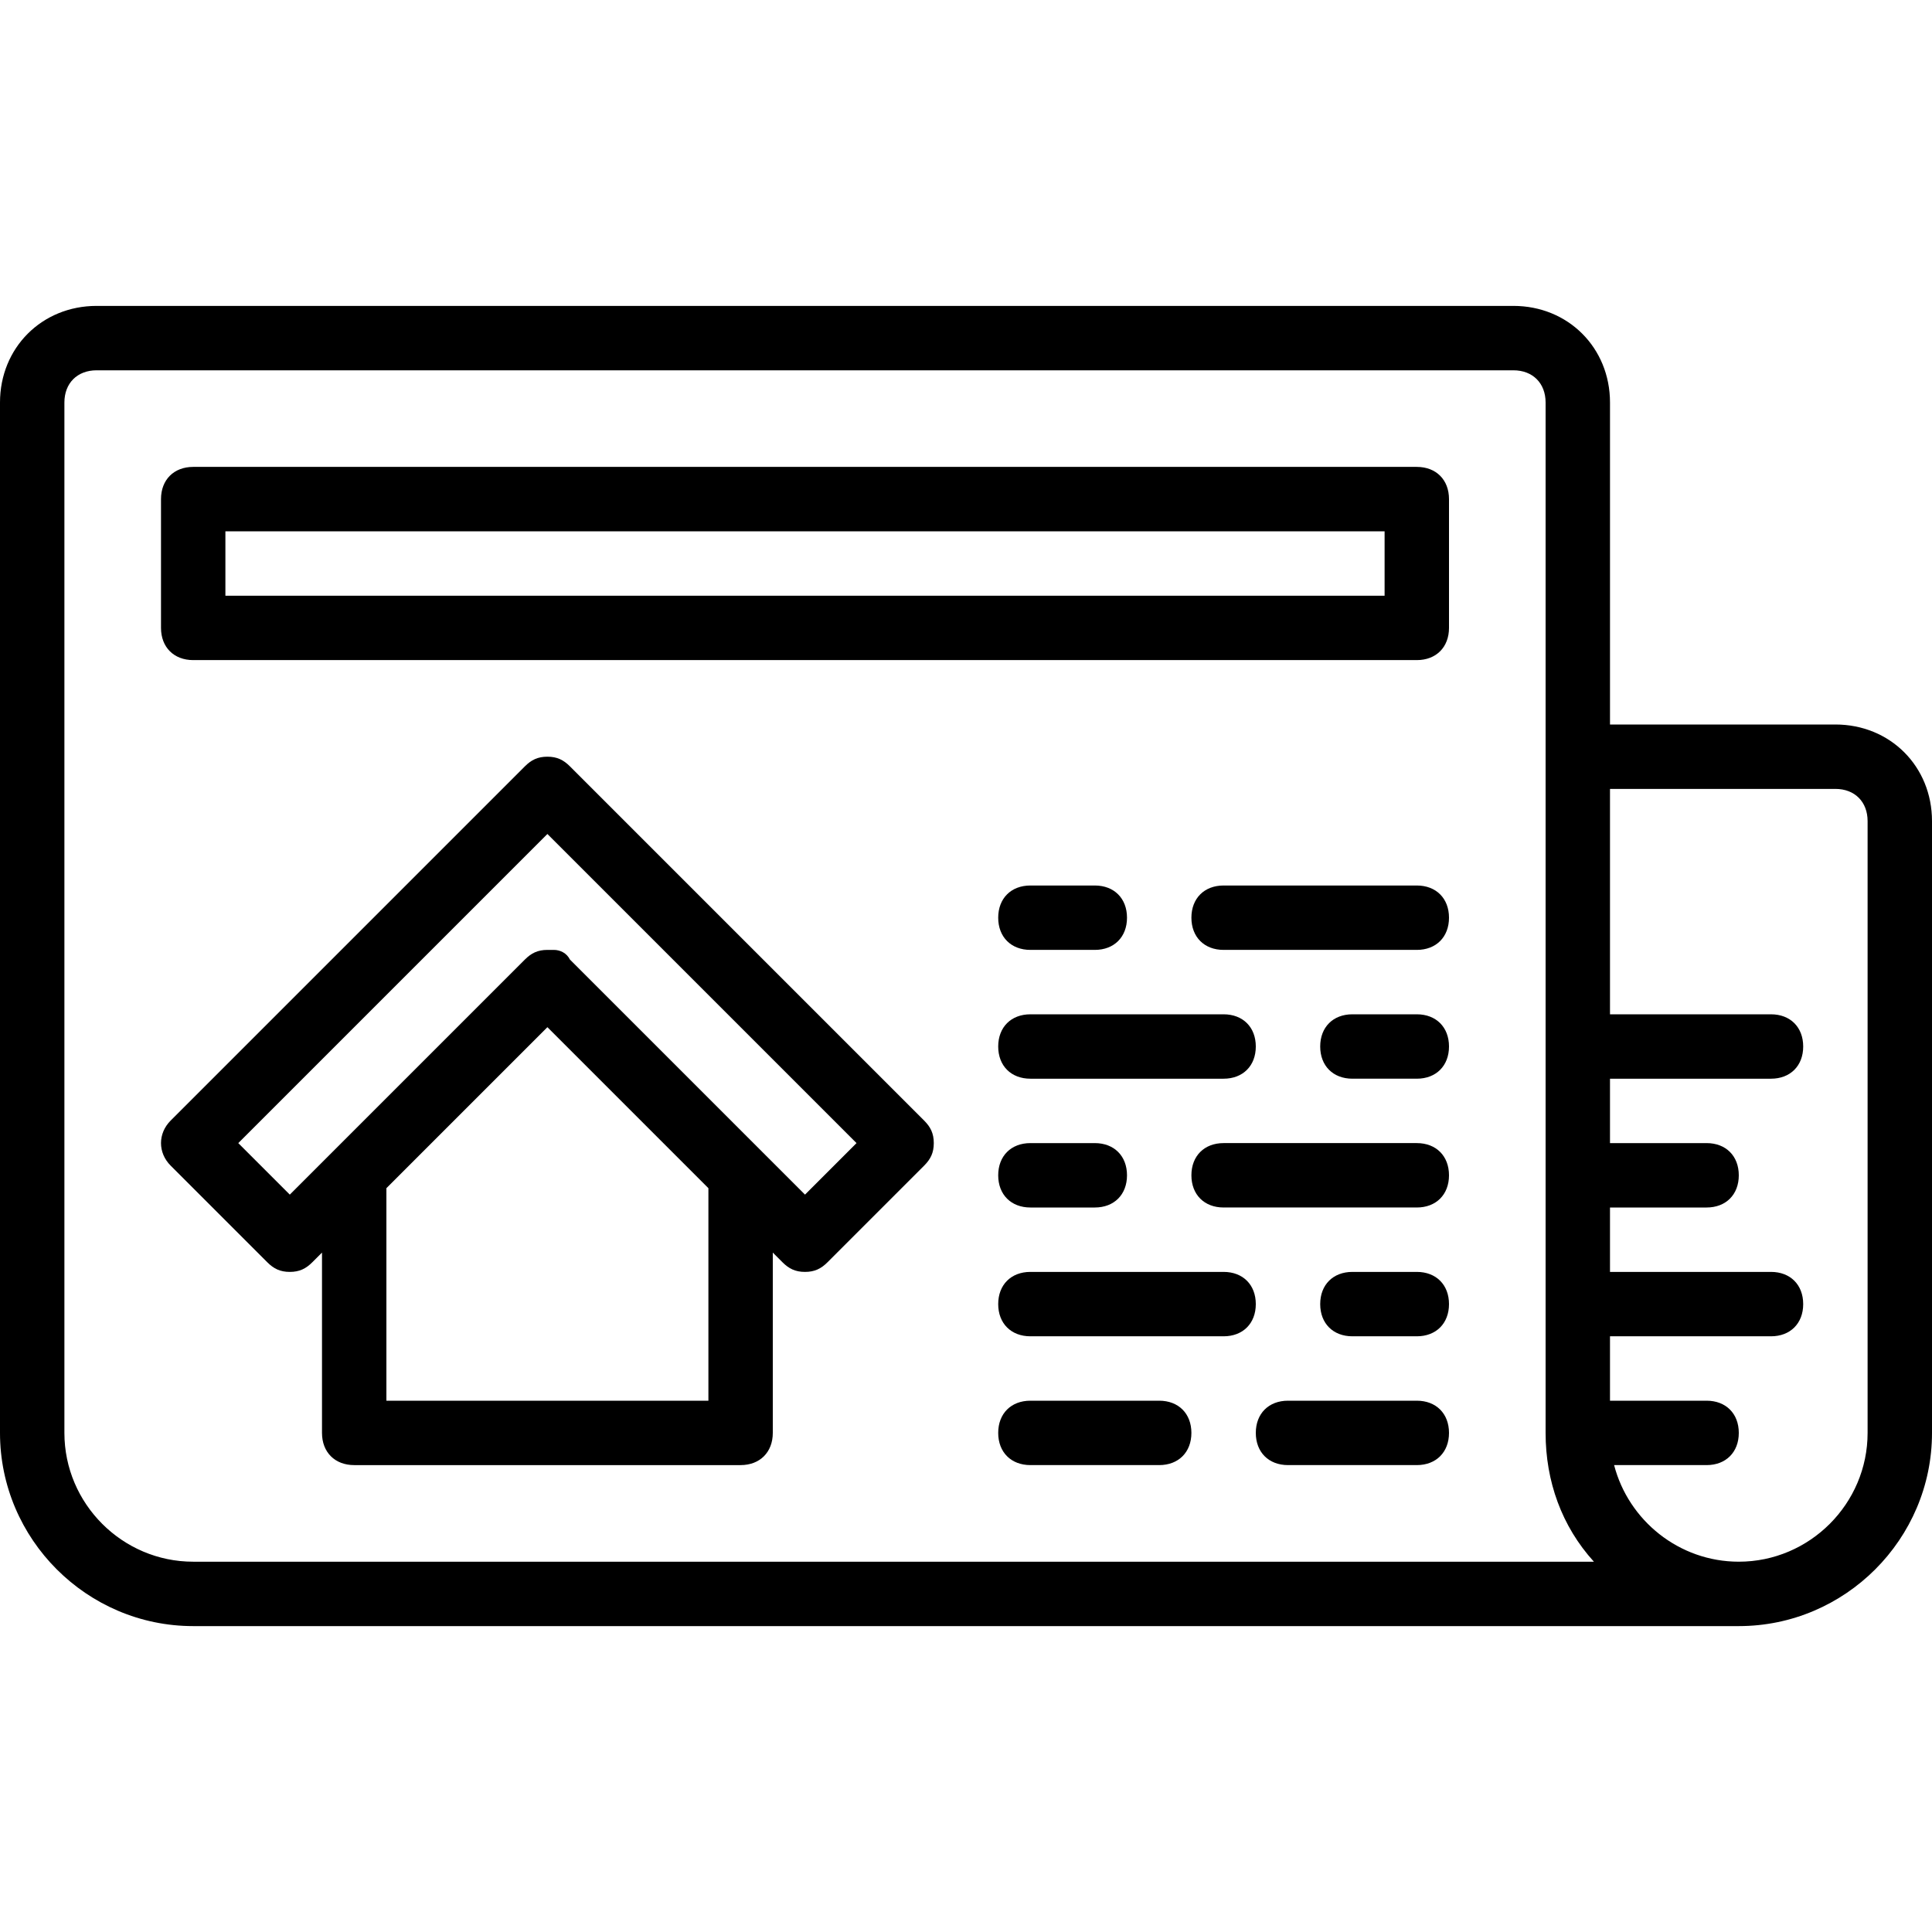
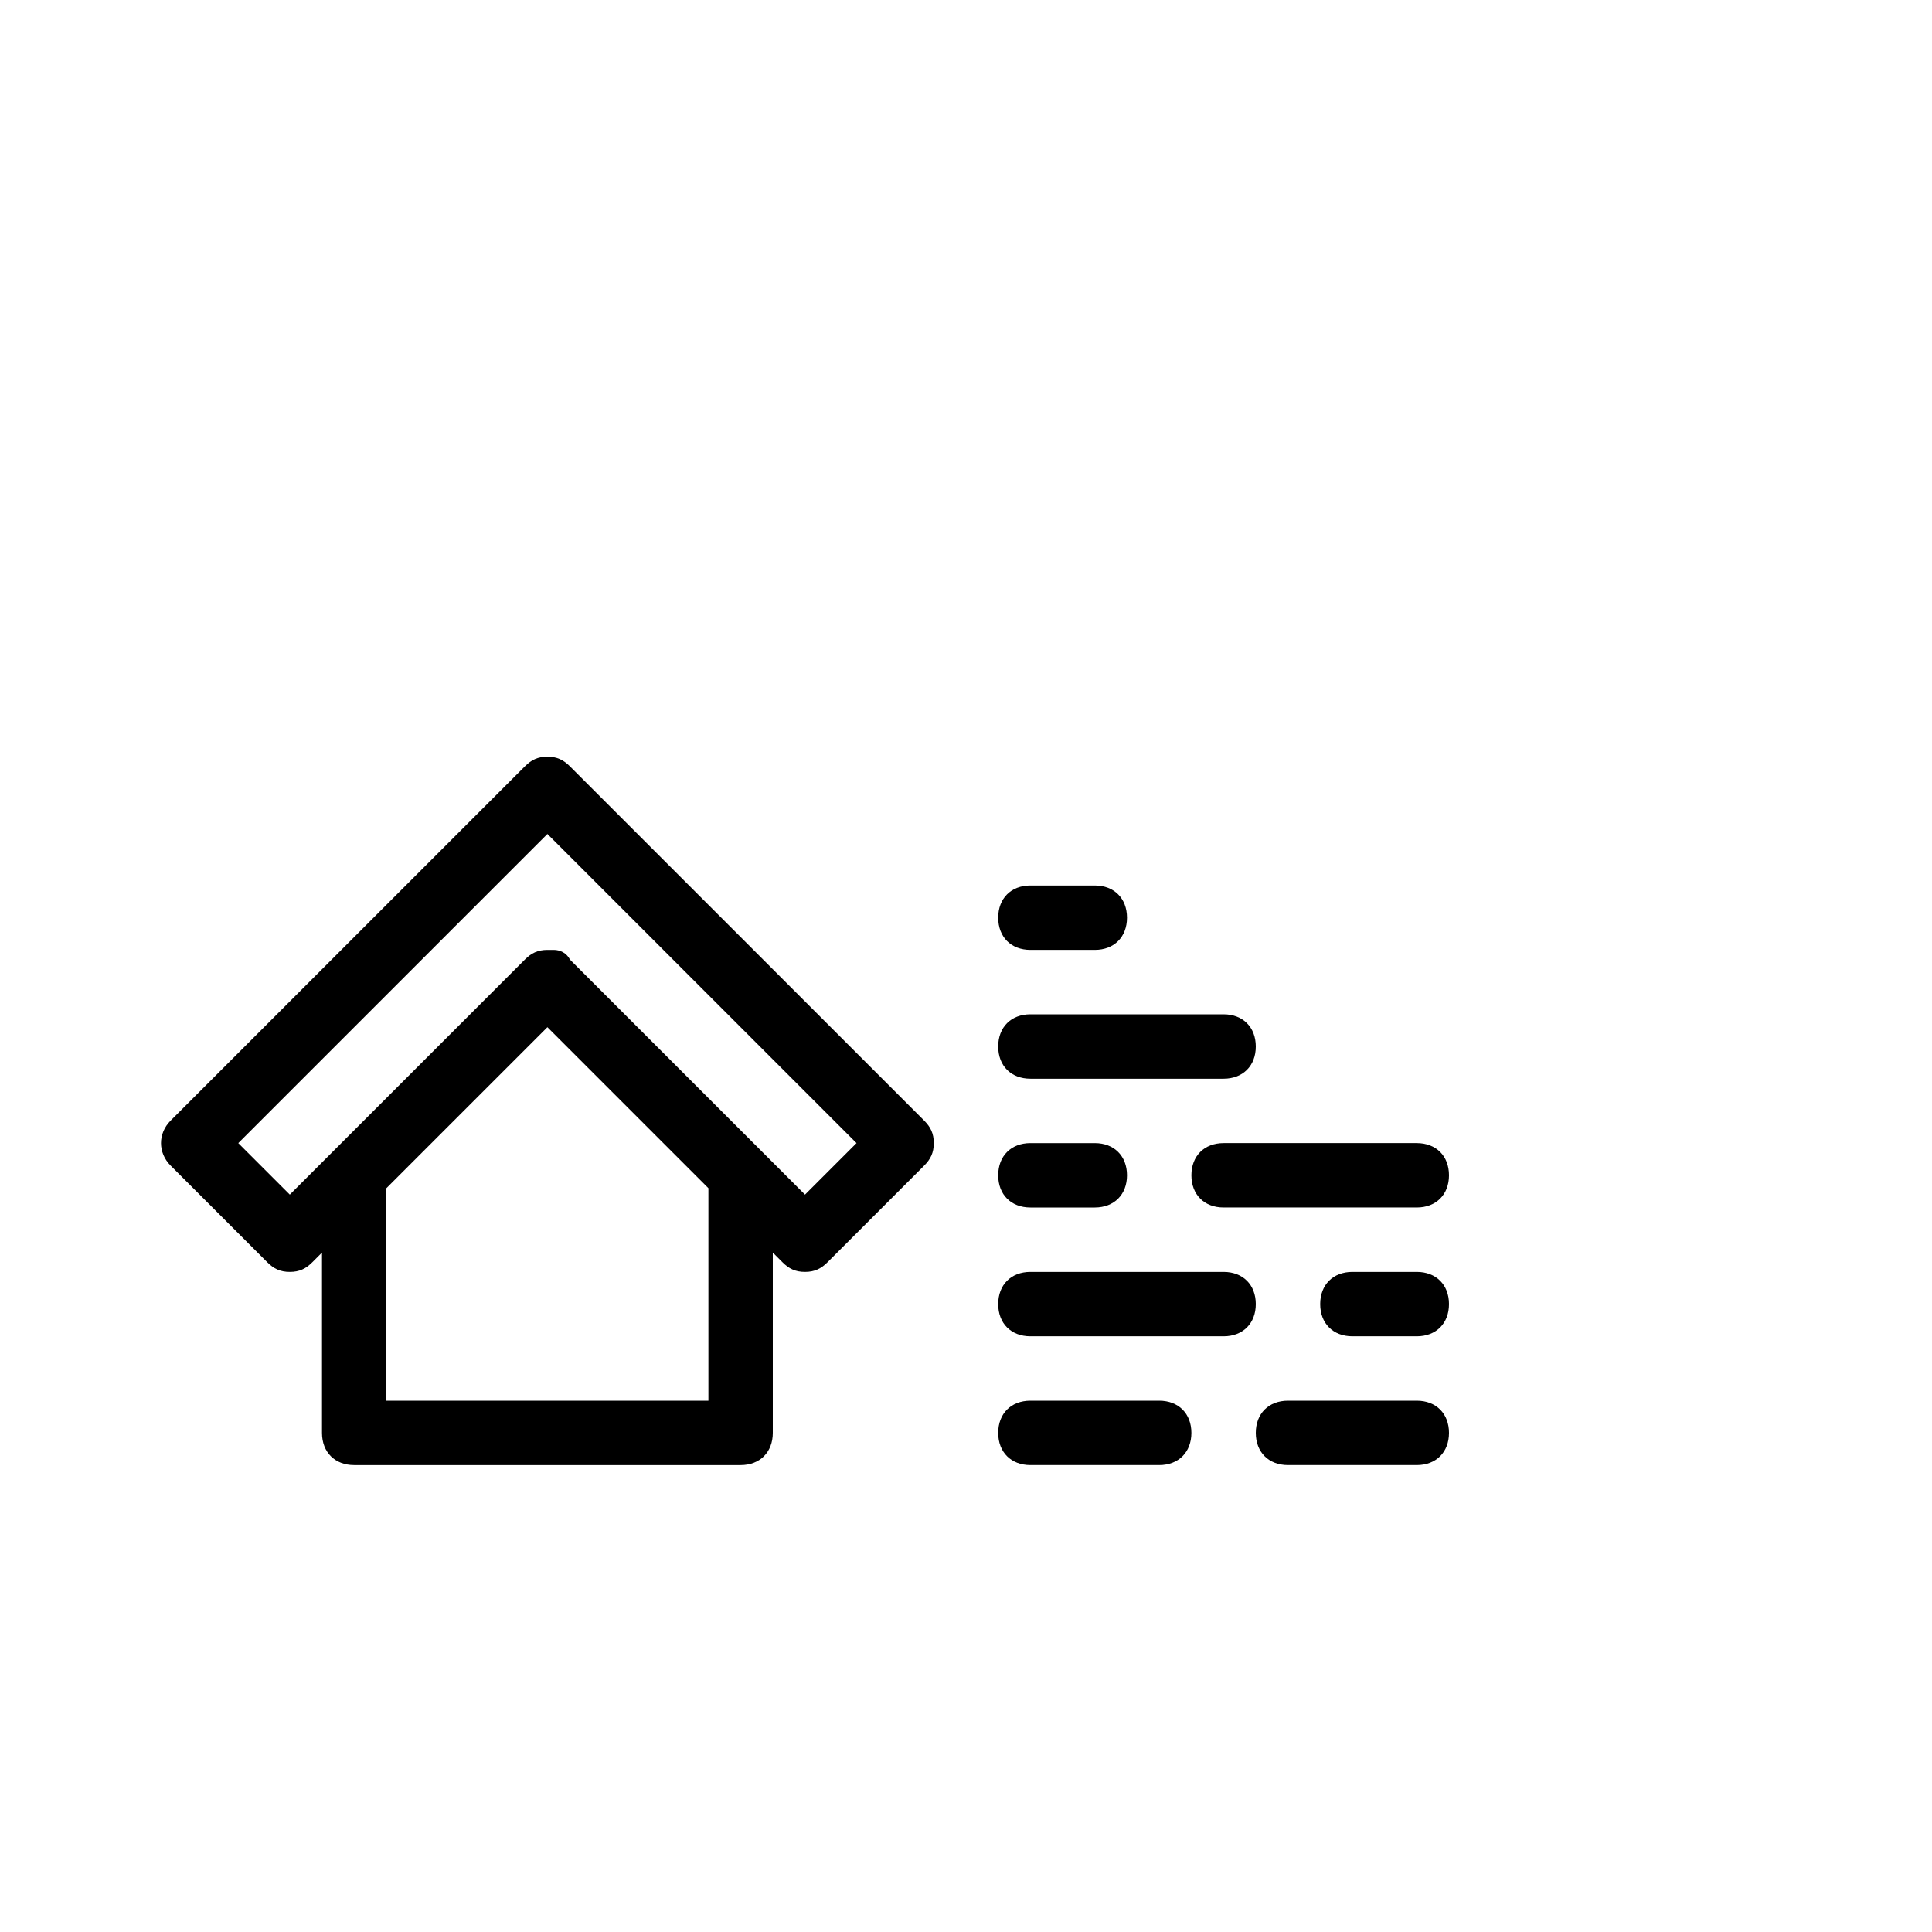
<svg xmlns="http://www.w3.org/2000/svg" version="1.1" id="Layer_1" x="0px" y="0px" viewBox="0 0 512 512" style="enable-background:new 0 0 512 512;" xml:space="preserve">
  <g transform="translate(1 1)">
    <g>
      <g>
-         <path d="M485.4,191h-59.733v-85.333c0-14.507-11.093-25.6-25.6-25.6H24.6c-14.507,0-25.6,11.093-25.6,25.6v273.067     c0,28.16,23.04,51.2,51.2,51.2h409.6c28.16,0,51.2-23.04,51.2-51.2V216.6C511,202.093,499.907,191,485.4,191z M50.2,412.867     c-18.773,0-34.133-15.36-34.133-34.133V105.667c0-5.12,3.413-8.533,8.533-8.533h375.467c5.12,0,8.533,3.413,8.533,8.533v93.867     v179.2c0,12.8,4.267,24.747,12.8,34.133H50.2z M493.933,378.733c0,18.773-15.36,34.133-34.133,34.133     c-15.83,0-29.232-10.921-33.046-25.6h24.512c5.12,0,8.533-3.413,8.533-8.533s-3.413-8.533-8.533-8.533h-25.6v-17.067h42.667     c5.12,0,8.533-3.413,8.533-8.533s-3.413-8.533-8.533-8.533h-42.667V319h25.6c5.12,0,8.533-3.413,8.533-8.533     s-3.413-8.533-8.533-8.533h-25.6v-17.067h42.667c5.12,0,8.533-3.413,8.533-8.533s-3.413-8.533-8.533-8.533h-42.667v-59.733H485.4     c5.12,0,8.533,3.413,8.533,8.533V378.733z" />
        <path d="M150.04,202.093c-1.707-1.707-3.413-2.56-5.973-2.56s-4.267,0.853-5.973,2.56L44.227,295.96     c-3.413,3.413-3.413,8.533,0,11.947l25.6,25.6c1.707,1.707,3.413,2.56,5.973,2.56s4.267-0.853,5.973-2.56l2.56-2.56v47.787     c0,5.12,3.413,8.533,8.533,8.533h102.4c5.12,0,8.533-3.413,8.533-8.533v-47.787l2.56,2.56c1.707,1.707,3.413,2.56,5.973,2.56     c2.56,0,4.267-0.853,5.973-2.56l25.6-25.6c1.707-1.707,2.56-3.413,2.56-5.973s-0.853-4.267-2.56-5.973L150.04,202.093z      M186.733,370.2H101.4v-56.32l42.667-42.667l42.667,42.667V370.2z M212.333,315.587l-62.293-62.293     c-0.853-1.707-2.56-2.56-4.267-2.56h-1.707c-2.56,0-4.267,0.853-5.973,2.56l-51.2,51.2L75.8,315.587l-13.653-13.653l81.92-81.92     l81.92,81.92L212.333,315.587z" />
-         <path d="M374.467,122.733H50.2c-5.12,0-8.533,3.413-8.533,8.533V165.4c0,5.12,3.413,8.533,8.533,8.533h324.267     c5.12,0,8.533-3.413,8.533-8.533v-34.133C383,126.147,379.587,122.733,374.467,122.733z M365.933,156.867h-307.2V139.8h307.2     V156.867z" />
        <path d="M272.067,250.733h17.067c5.12,0,8.533-3.413,8.533-8.533s-3.413-8.533-8.533-8.533h-17.067     c-5.12,0-8.533,3.413-8.533,8.533S266.947,250.733,272.067,250.733z" />
-         <path d="M374.467,233.667h-51.2c-5.12,0-8.533,3.413-8.533,8.533s3.413,8.533,8.533,8.533h51.2c5.12,0,8.533-3.413,8.533-8.533     S379.587,233.667,374.467,233.667z" />
-         <path d="M374.467,267.8H357.4c-5.12,0-8.533,3.413-8.533,8.533s3.413,8.533,8.533,8.533h17.067c5.12,0,8.533-3.413,8.533-8.533     S379.587,267.8,374.467,267.8z" />
        <path d="M272.067,284.867h51.2c5.12,0,8.533-3.413,8.533-8.533s-3.413-8.533-8.533-8.533h-51.2c-5.12,0-8.533,3.413-8.533,8.533     S266.947,284.867,272.067,284.867z" />
        <path d="M272.067,319h17.067c5.12,0,8.533-3.413,8.533-8.533s-3.413-8.533-8.533-8.533h-17.067c-5.12,0-8.533,3.413-8.533,8.533     S266.947,319,272.067,319z" />
        <path d="M374.467,301.933h-51.2c-5.12,0-8.533,3.413-8.533,8.533s3.413,8.533,8.533,8.533h51.2c5.12,0,8.533-3.413,8.533-8.533     S379.587,301.933,374.467,301.933z" />
        <path d="M374.467,336.067H357.4c-5.12,0-8.533,3.413-8.533,8.533s3.413,8.533,8.533,8.533h17.067c5.12,0,8.533-3.413,8.533-8.533     S379.587,336.067,374.467,336.067z" />
        <path d="M323.267,336.067h-51.2c-5.12,0-8.533,3.413-8.533,8.533s3.413,8.533,8.533,8.533h51.2c5.12,0,8.533-3.413,8.533-8.533     S328.387,336.067,323.267,336.067z" />
        <path d="M374.467,370.2h-34.133c-5.12,0-8.533,3.413-8.533,8.533s3.413,8.533,8.533,8.533h34.133c5.12,0,8.533-3.413,8.533-8.533     S379.587,370.2,374.467,370.2z" />
        <path d="M306.2,370.2h-34.133c-5.12,0-8.533,3.413-8.533,8.533s3.413,8.533,8.533,8.533H306.2c5.12,0,8.533-3.413,8.533-8.533     S311.32,370.2,306.2,370.2z" />
      </g>
    </g>
  </g>
  <g>
</g>
  <g>
</g>
  <g>
</g>
  <g>
</g>
  <g>
</g>
  <g>
</g>
  <g>
</g>
  <g>
</g>
  <g>
</g>
  <g>
</g>
  <g>
</g>
  <g>
</g>
  <g>
</g>
  <g>
</g>
  <g>
</g>
</svg>